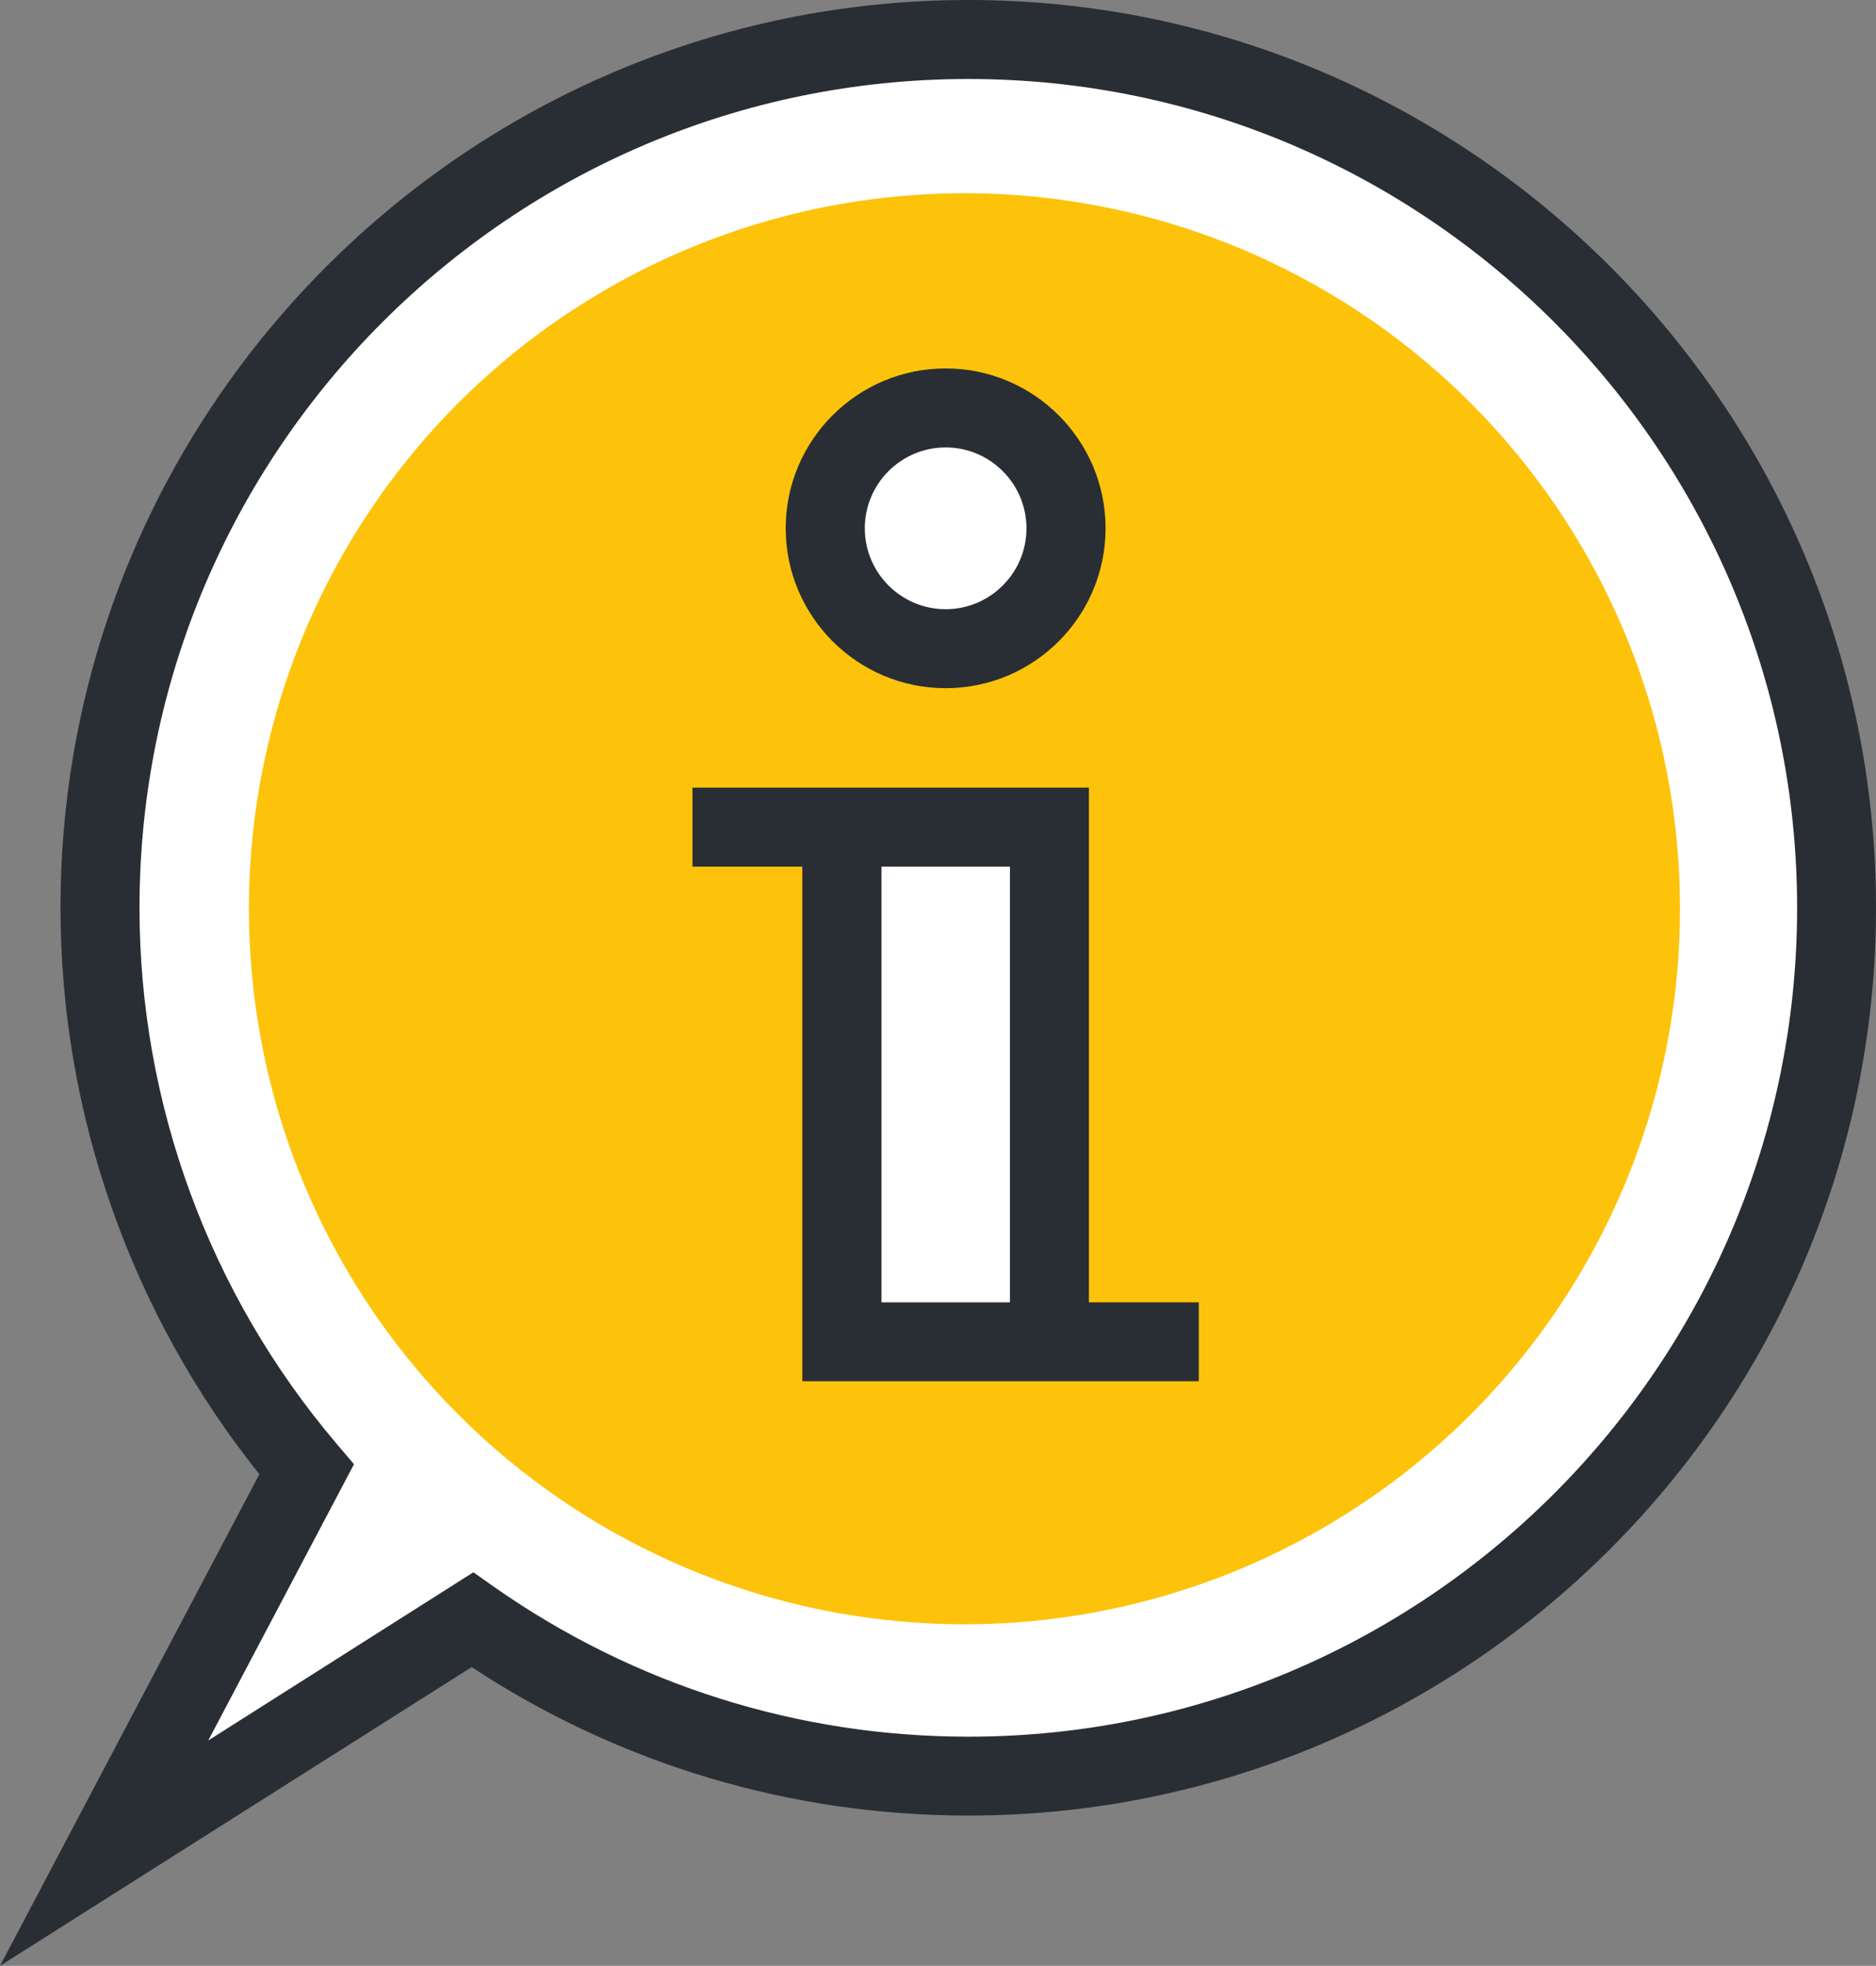
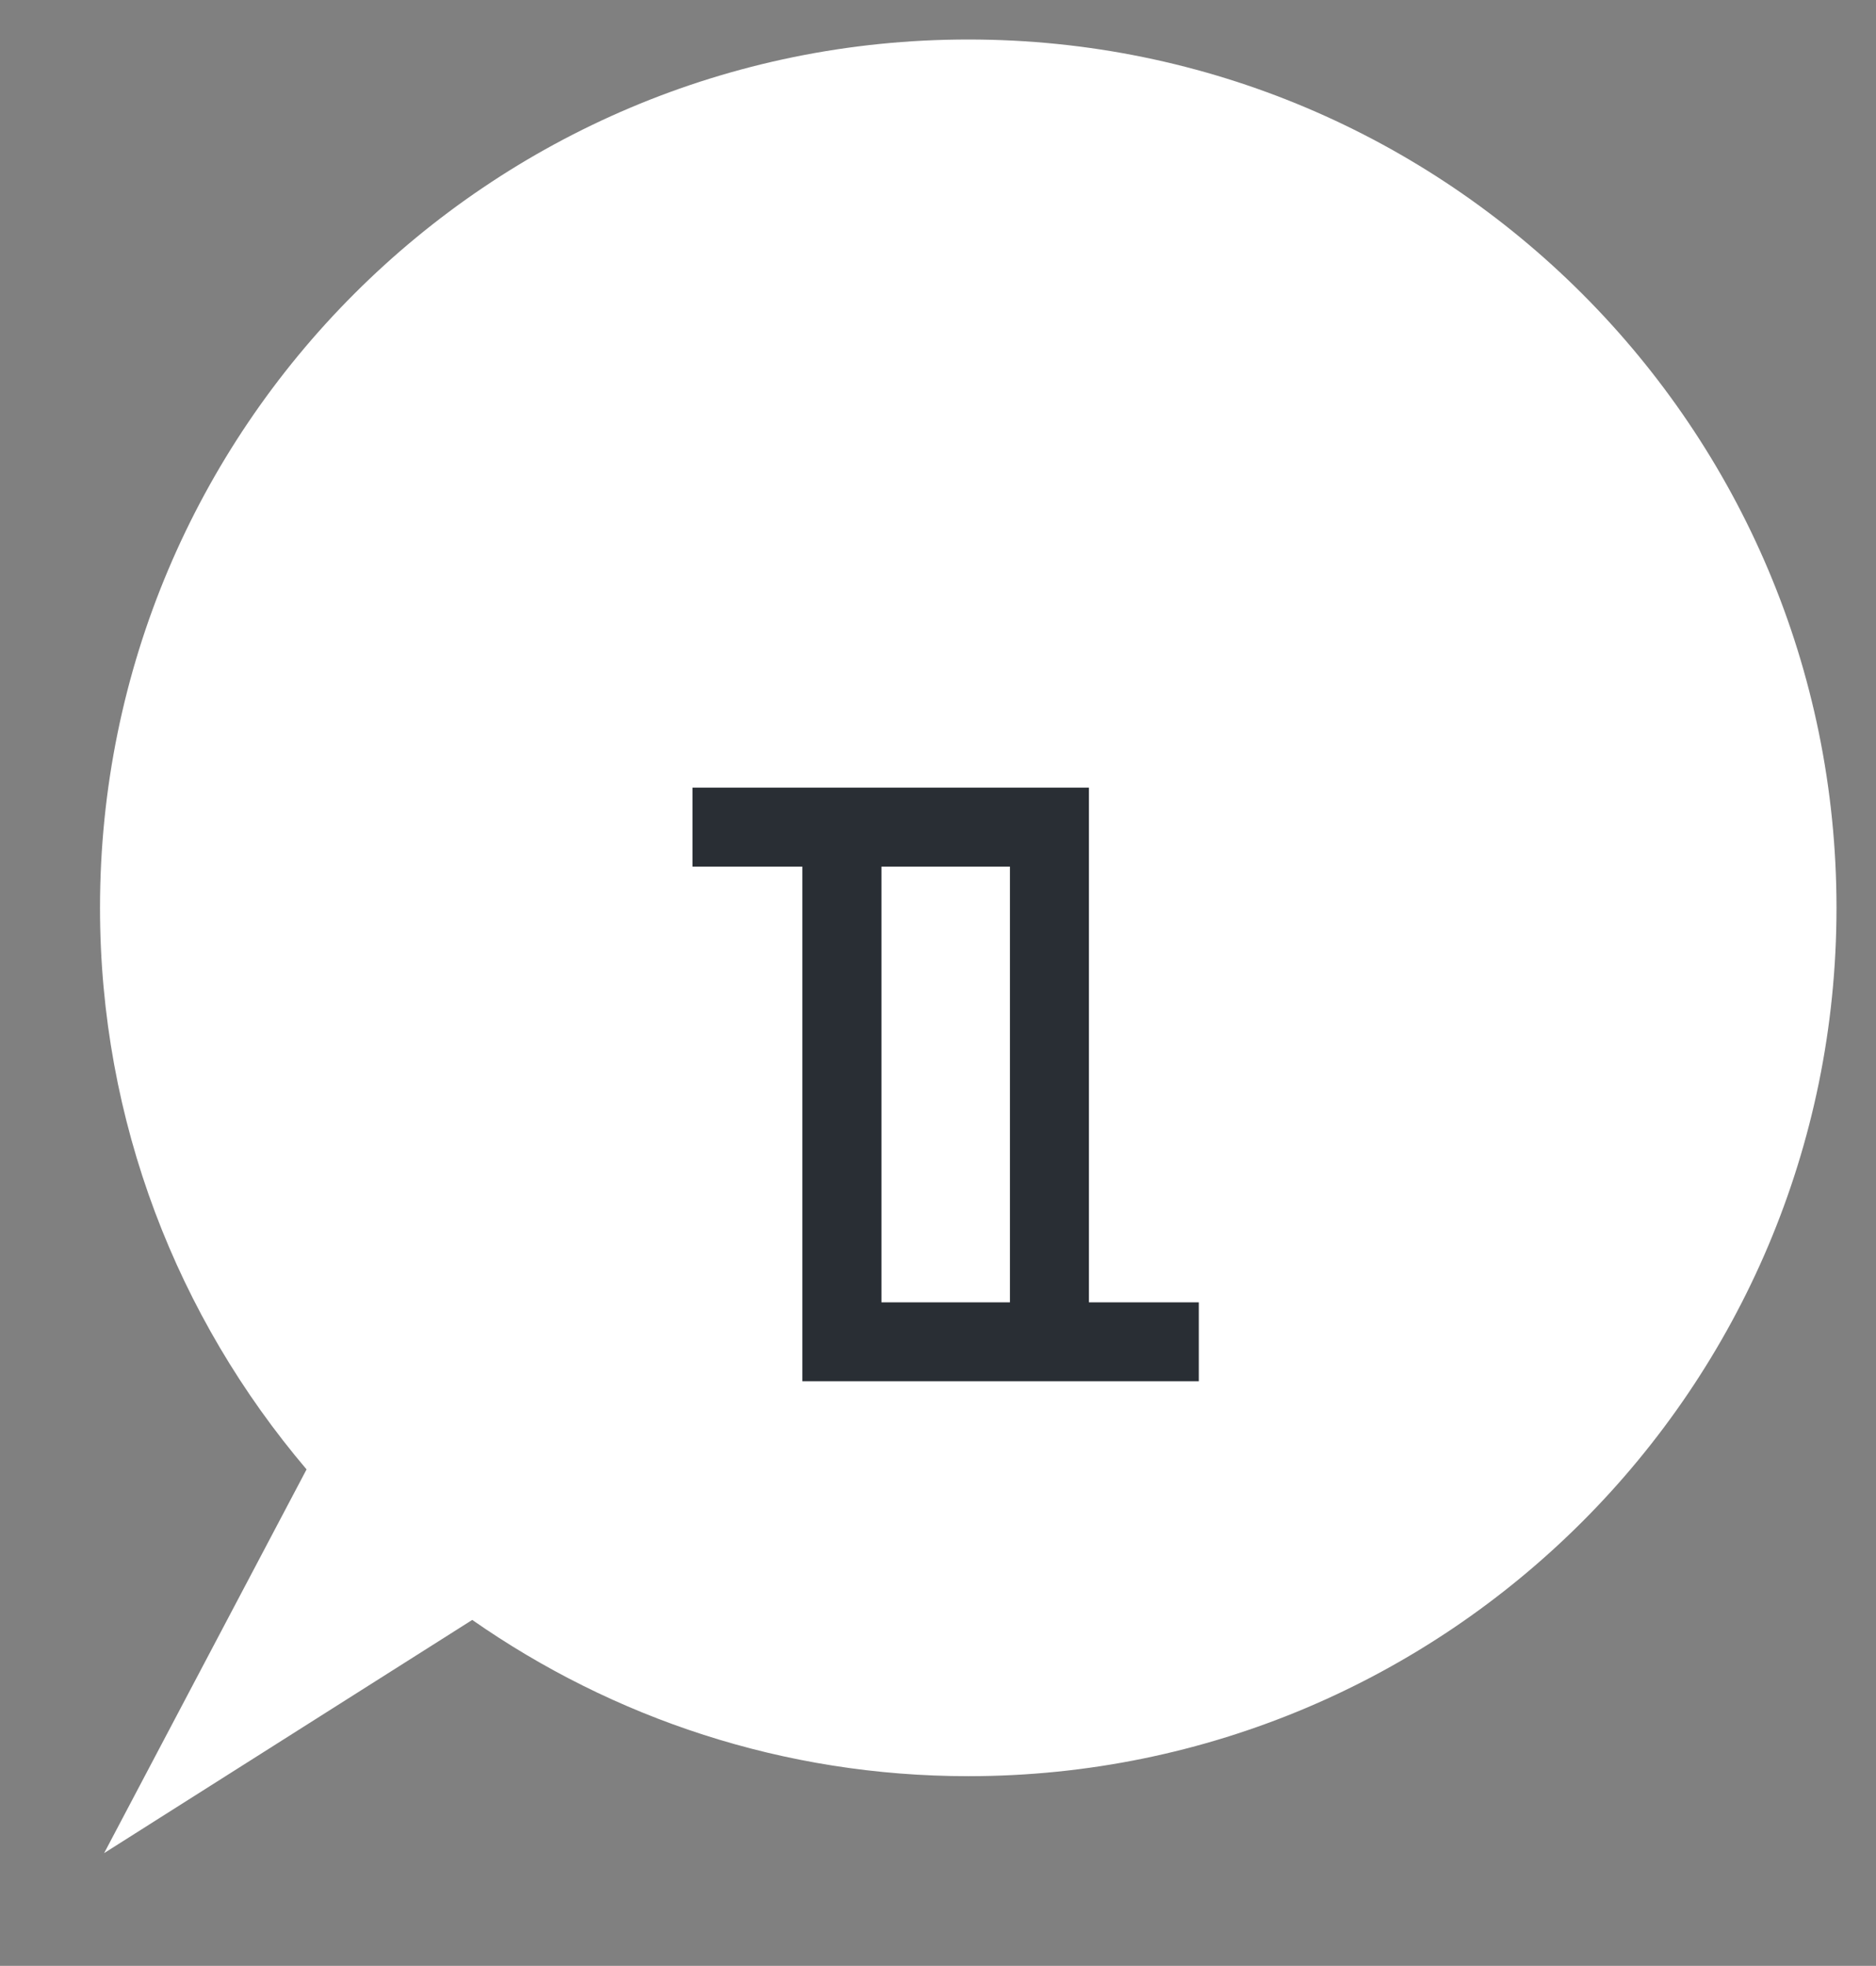
<svg xmlns="http://www.w3.org/2000/svg" version="1.1" id="Calque_1" x="0px" y="0px" width="16.339px" height="17.122px" viewBox="0 0 16.339 17.122" enable-background="new 0 0 16.339 17.122" xml:space="preserve">
  <rect x="0" y="0" width="16.339" height="17.122" fill="#808080" stroke="none" />
  <g>
    <g>
      <path fill="#FFFFFF" d="M8.434,0.344c-4.178,0-7.563,3.385-7.563,7.563c0,1.867,0.678,3.571,1.799,4.891L0.907,16.14l3.206-2.031    c1.225,0.855,2.712,1.361,4.32,1.361c4.176,0,7.562-3.387,7.562-7.563C15.995,3.729,12.609,0.344,8.434,0.344z" />
-       <path fill="#292E34" d="M0,17.122l2.259-4.282c-1.118-1.397-1.732-3.141-1.732-4.933C0.526,3.547,4.074,0,8.434,0    c4.358,0,7.905,3.547,7.905,7.907c0,4.359-3.547,7.906-7.905,7.906c-1.546,0-3.037-0.445-4.326-1.293L0,17.122z M8.434,0.688    c-3.98,0-7.219,3.238-7.219,7.219c0,1.707,0.609,3.365,1.717,4.668l0.151,0.178l-1.269,2.406l2.309-1.465l0.188,0.133    c1.217,0.85,2.643,1.299,4.123,1.299c3.979,0,7.218-3.238,7.218-7.219C15.651,3.926,12.413,0.688,8.434,0.688z" />
    </g>
-     <circle fill="#FDC30B" cx="8.4" cy="7.915" r="6.232" />
-     <rect x="7.225" y="7.149" fill="#FFFFFF" width="2.06" height="4.501" />
    <g>
      <g>
        <polygon fill="#292E34" points="9.484,11.687 8.796,11.687 8.796,7.548 6.031,7.548 6.031,6.86 9.484,6.86    " />
      </g>
      <g>
        <polygon fill="#292E34" points="10.441,12.03 6.988,12.03 6.988,7.204 7.677,7.204 7.677,11.343 10.441,11.343    " />
      </g>
    </g>
    <g>
      <circle fill="#FFFFFF" cx="8.236" cy="4.602" r="1.048" />
-       <path fill="#292E34" d="M8.236,5.994c-0.768,0-1.393-0.625-1.393-1.393c0-0.768,0.625-1.392,1.393-1.392    c0.769,0,1.393,0.625,1.393,1.392C9.629,5.37,9.005,5.994,8.236,5.994z M8.236,3.897c-0.388,0-0.704,0.316-0.704,0.704    c0,0.389,0.316,0.705,0.704,0.705S8.94,4.99,8.94,4.602C8.94,4.213,8.624,3.897,8.236,3.897z" />
    </g>
  </g>
</svg>